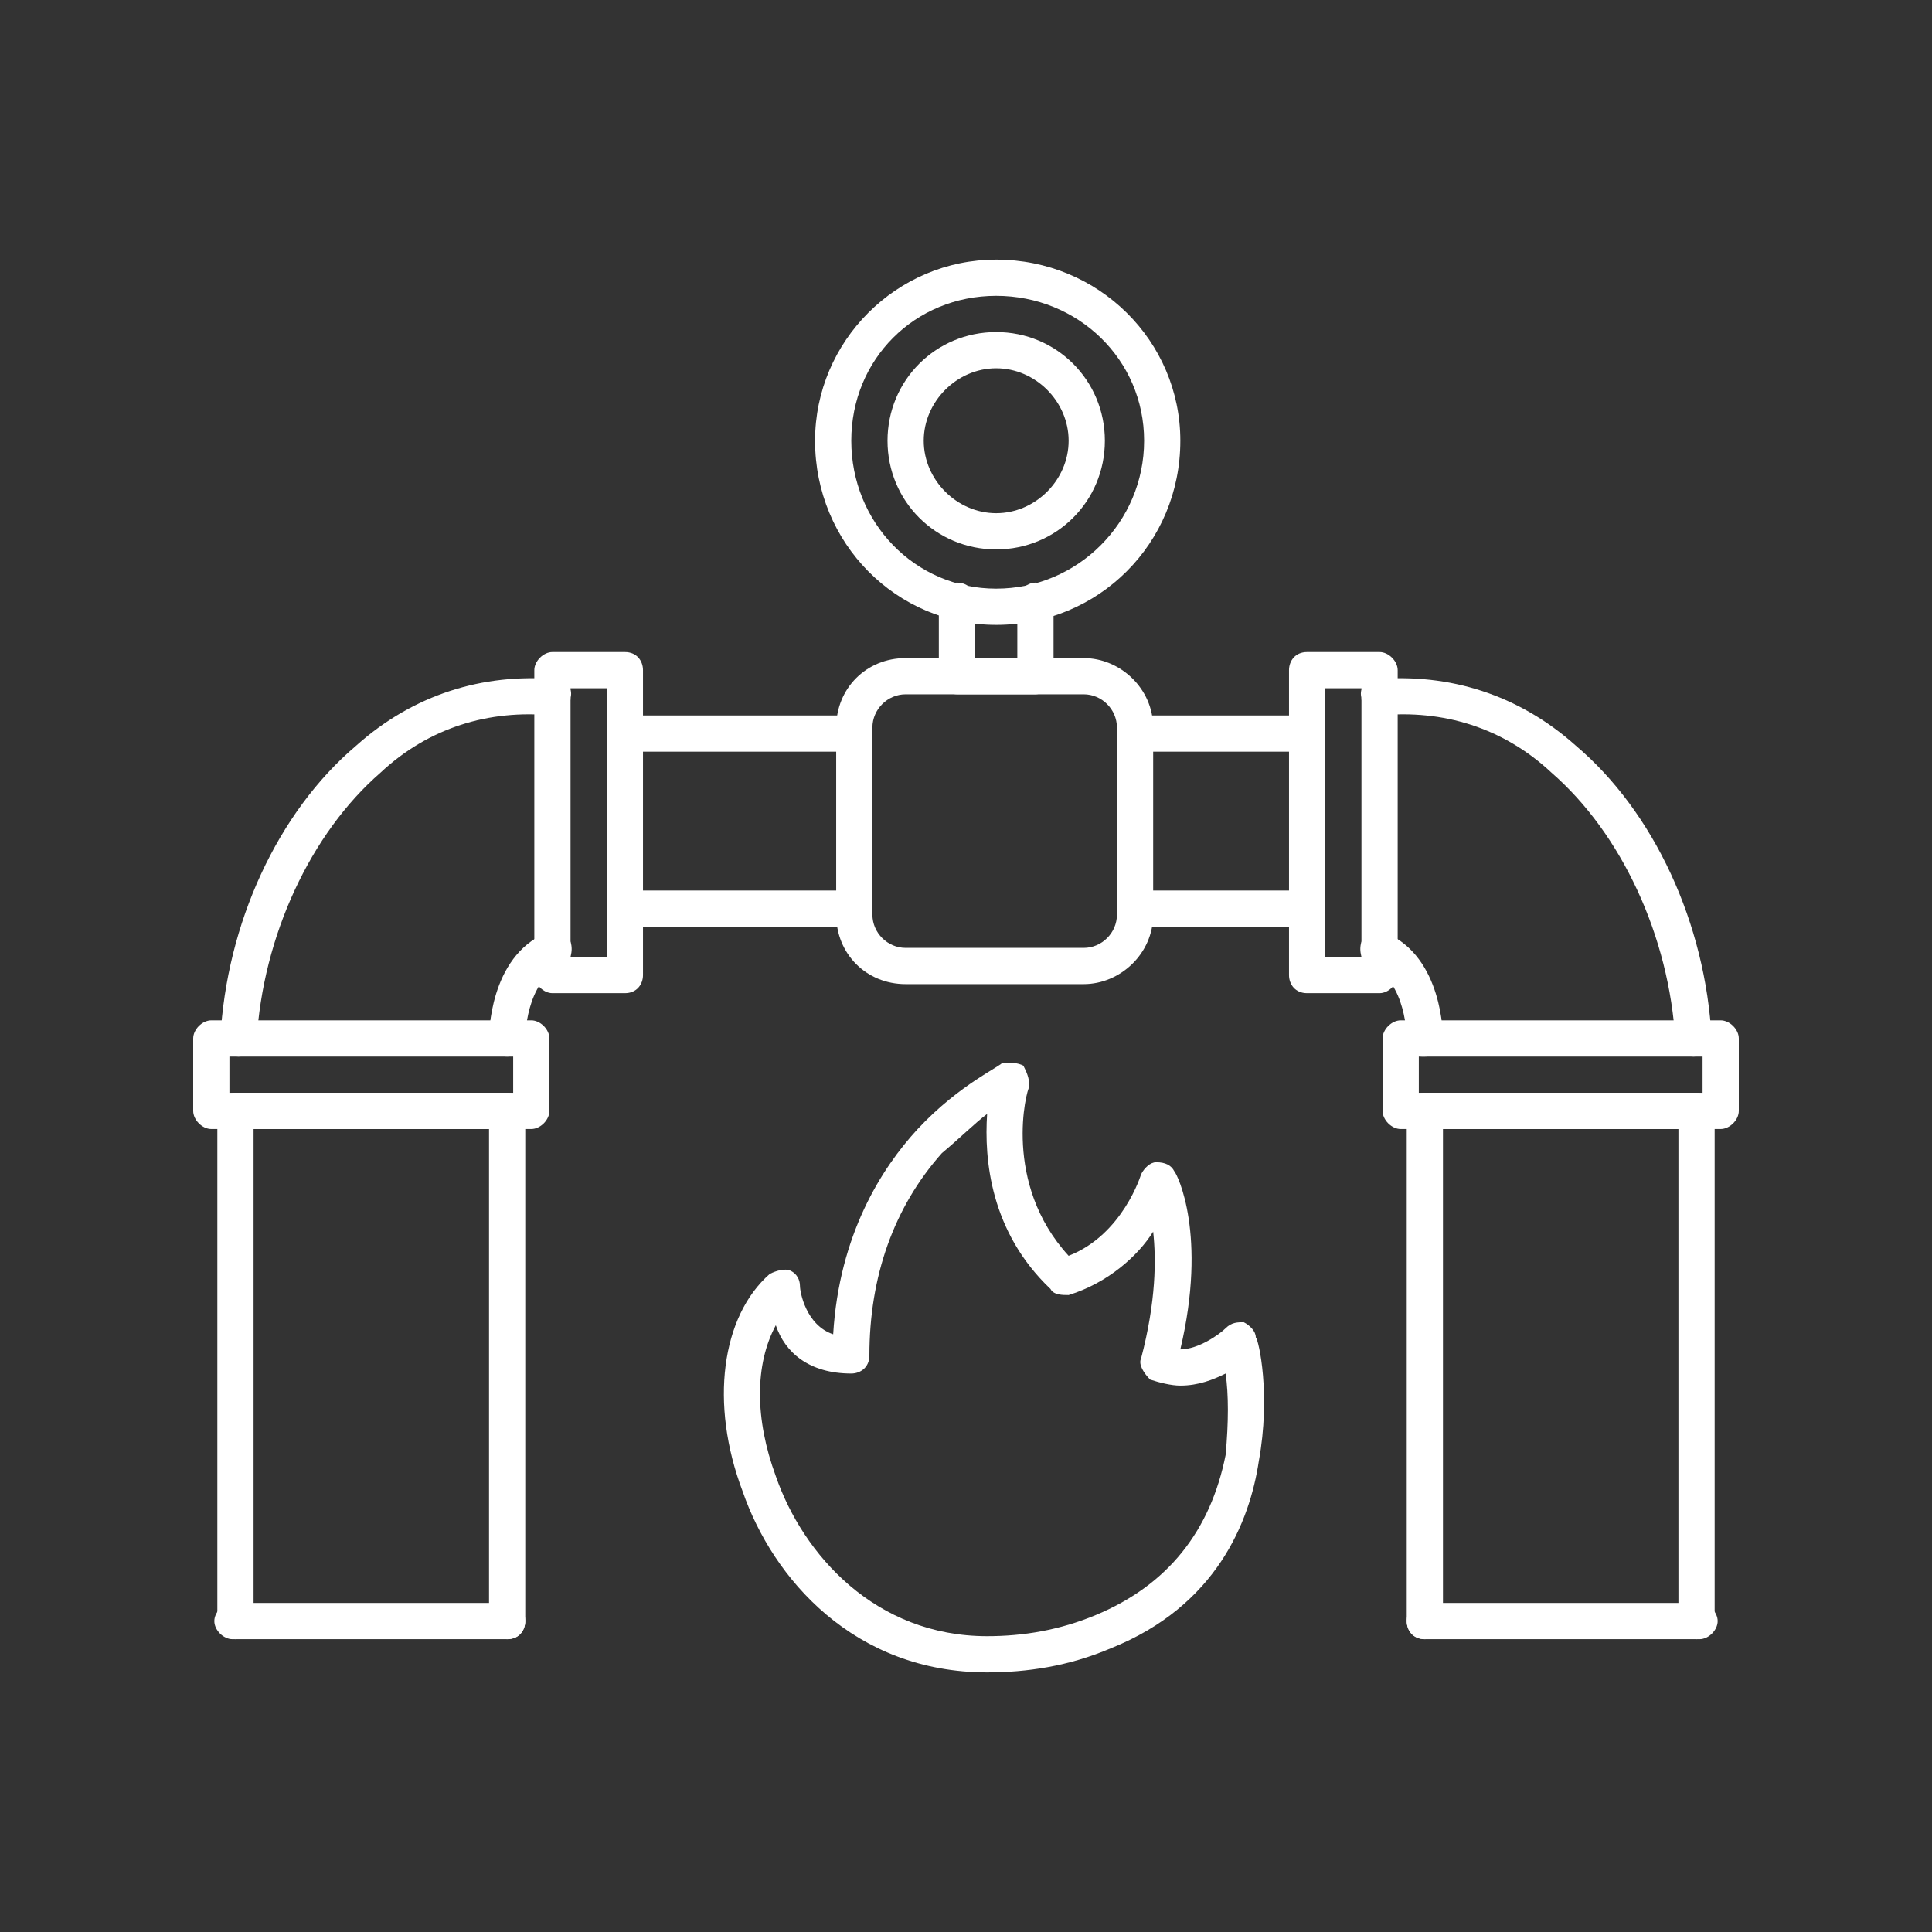
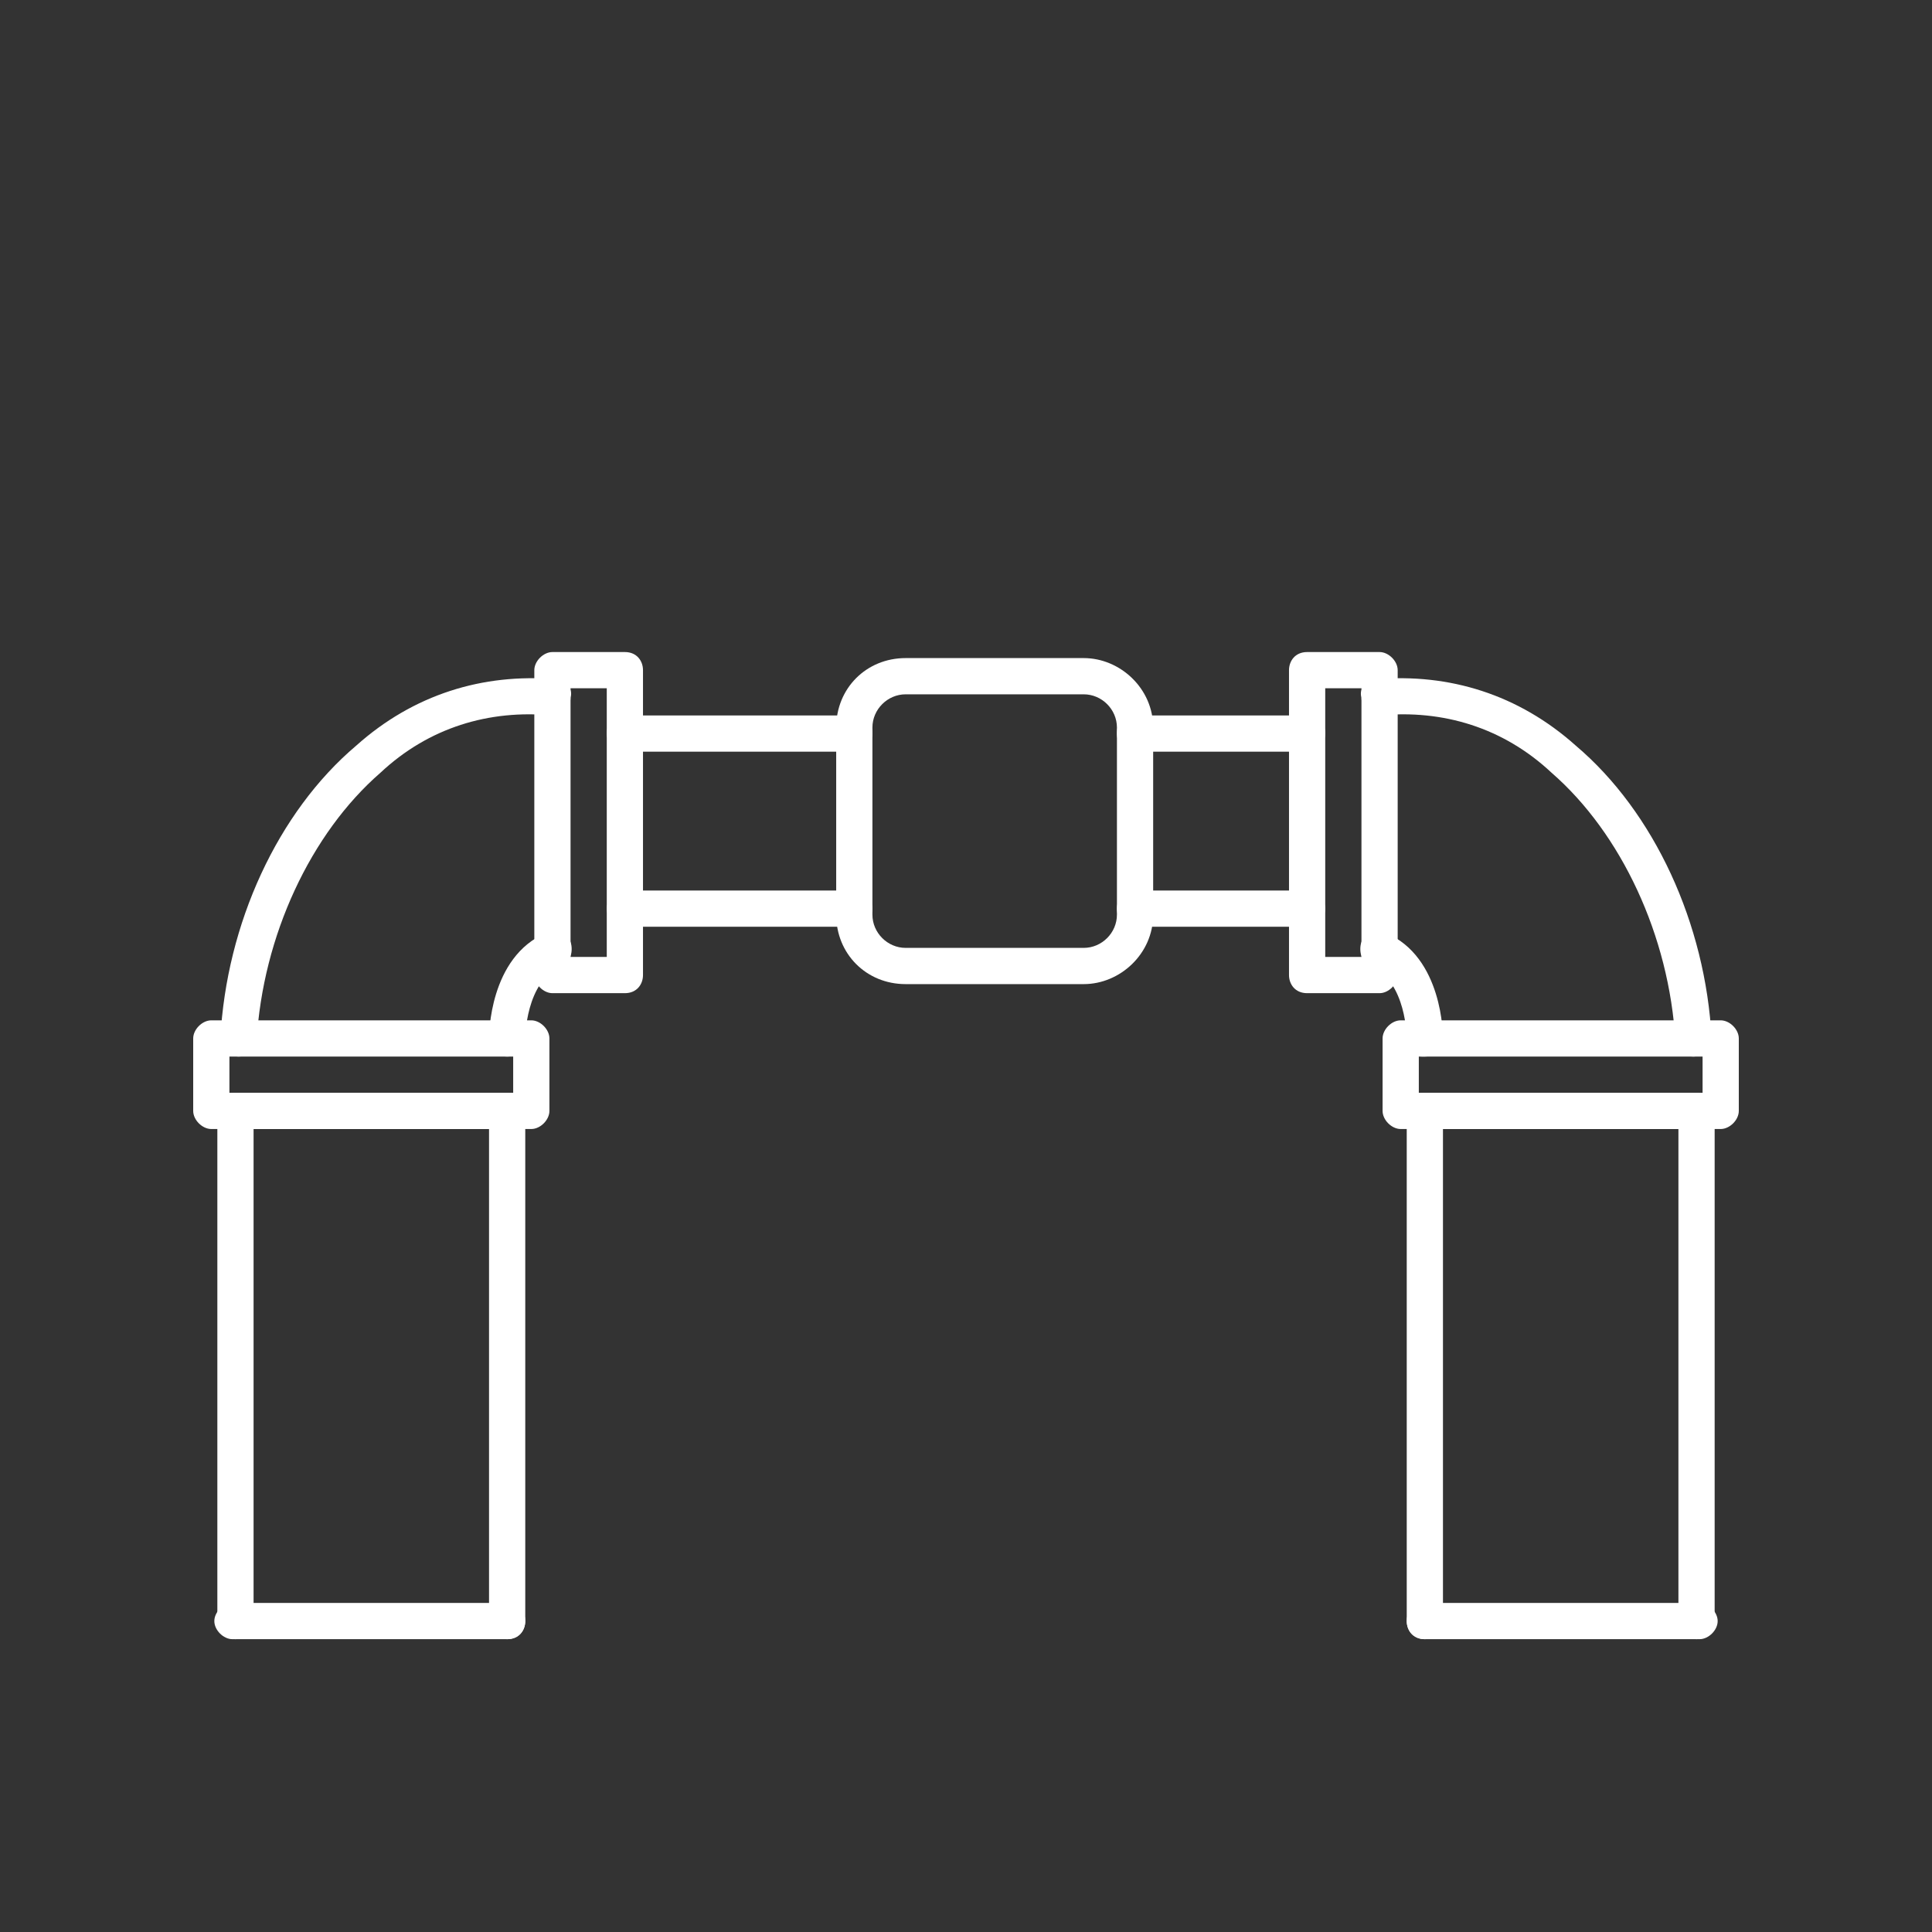
<svg xmlns="http://www.w3.org/2000/svg" width="500" height="500" viewBox="0 0 500 500" fill="none">
  <rect x="0" y="0" width="500" height="500" fill="#333333" stroke="none" />
  <path fill-rule="evenodd" clip-rule="evenodd" d="M137.5 292.188H54.688C52.344 292.188 50 289.844 50 287.5V268.75C50 266.406 52.344 264.062 54.688 264.062H137.5C139.844 264.062 142.188 266.406 142.188 268.75V287.5C142.188 289.844 139.844 292.188 137.5 292.188ZM59.375 282.812H132.812V273.438H59.375V282.812ZM161.719 257.031H142.969C140.625 257.031 138.281 254.688 138.281 252.344V173.438C138.281 171.094 140.625 168.75 142.969 168.75H161.719C164.844 168.75 166.406 171.094 166.406 173.438V252.344C166.406 254.688 164.844 257.031 161.719 257.031ZM147.656 247.656H157.031V178.125H147.656V247.656Z" fill="white" />
  <path fill-rule="evenodd" clip-rule="evenodd" d="M61.719 273.437C59.375 273.437 57.031 271.093 57.031 268.75C58.594 239.062 71.875 210.156 92.188 192.968C107.031 179.687 125 174.218 143.75 175.781C146.094 175.781 148.438 178.125 147.656 180.468C147.656 183.593 145.312 185.156 142.969 185.156C126.562 183.593 110.938 188.281 98.438 200C80.469 215.625 67.969 242.187 66.406 269.531C66.406 271.875 64.062 273.437 61.719 273.437ZM131.25 273.437C128.906 273.437 126.562 271.875 126.562 268.75C126.562 267.968 126.562 247.656 141.406 241.406C143.75 240.625 146.094 241.406 147.656 243.75C148.438 246.093 147.656 249.218 145.312 250C135.938 253.906 135.938 268.75 135.938 268.75C135.938 271.093 134.375 273.437 131.25 273.437ZM60.938 424.218C58.594 424.218 56.25 421.875 56.25 419.531V287.5C56.25 284.375 58.594 282.812 60.938 282.812H131.25C134.375 282.812 135.938 284.375 135.938 287.5V419.531C135.938 421.875 134.375 424.218 131.25 424.218C128.906 424.218 126.562 421.875 126.562 419.531V292.187H65.625V419.531C65.625 421.875 63.281 424.218 60.938 424.218Z" fill="white" />
  <path fill-rule="evenodd" clip-rule="evenodd" d="M131.25 424.219H60.156C57.812 424.219 55.469 421.875 55.469 419.531C55.469 417.188 57.812 414.844 60.156 414.844H131.25C134.375 414.844 135.938 417.188 135.938 419.531C135.938 421.875 134.375 424.219 131.25 424.219ZM445.312 292.188H362.5C360.156 292.188 357.812 289.844 357.812 287.5V268.75C357.812 266.406 360.156 264.062 362.5 264.062H445.312C447.656 264.062 450 266.406 450 268.75V287.5C450 289.844 447.656 292.188 445.312 292.188ZM367.188 282.812H440.625V273.438H367.188V282.812ZM357.031 257.031H338.281C335.156 257.031 333.594 254.688 333.594 252.344V173.438C333.594 171.094 335.156 168.75 338.281 168.75H357.031C359.375 168.75 361.719 171.094 361.719 173.438V252.344C361.719 254.688 359.375 257.031 357.031 257.031ZM342.969 247.656H352.344V178.125H342.969V247.656Z" fill="white" />
  <path fill-rule="evenodd" clip-rule="evenodd" d="M438.281 273.437C435.938 273.437 433.594 271.875 433.594 269.531C432.031 242.187 419.531 215.625 401.562 200C389.062 188.281 373.438 183.593 357.031 185.156C354.688 185.156 352.344 183.593 352.344 180.468C351.562 178.125 353.906 175.781 356.25 175.781C375 174.218 392.969 179.687 407.812 192.968C428.125 210.156 441.406 239.062 442.969 268.75C442.969 271.093 440.625 273.437 438.281 273.437ZM368.75 273.437H367.969C365.625 273.437 364.062 271.093 364.062 268.75C364.062 268.75 364.062 253.906 354.688 250C352.344 249.218 351.562 246.093 352.344 243.75C353.906 241.406 356.25 240.625 358.594 241.406C373.438 247.656 373.438 267.968 373.438 268.75C373.438 271.875 371.094 273.437 368.75 273.437ZM439.062 424.218C436.719 424.218 434.375 421.875 434.375 419.531V292.187H373.438V419.531C373.438 421.875 371.094 424.218 368.75 424.218C365.625 424.218 364.062 421.875 364.062 419.531V287.5C364.062 284.375 365.625 282.812 368.75 282.812H439.062C441.406 282.812 443.75 284.375 443.75 287.5V419.531C443.75 421.875 441.406 424.218 439.062 424.218Z" fill="white" />
  <path fill-rule="evenodd" clip-rule="evenodd" d="M439.844 424.219H368.75C365.625 424.219 364.062 421.875 364.062 419.531C364.062 417.188 365.625 414.844 368.75 414.844H439.844C442.188 414.844 444.531 417.188 444.531 419.531C444.531 421.875 442.188 424.219 439.844 424.219ZM221.094 239.844H161.719C159.375 239.844 157.031 237.5 157.031 235.156C157.031 232.812 159.375 230.469 161.719 230.469H221.094C223.438 230.469 225.781 232.812 225.781 235.156C225.781 237.5 223.438 239.844 221.094 239.844ZM221.094 194.531H161.719C159.375 194.531 157.031 192.188 157.031 189.844C157.031 186.719 159.375 185.156 161.719 185.156H221.094C223.438 185.156 225.781 186.719 225.781 189.844C225.781 192.188 223.438 194.531 221.094 194.531ZM338.281 239.844H293.75C290.625 239.844 289.062 237.5 289.062 235.156C289.062 232.812 290.625 230.469 293.75 230.469H338.281C340.625 230.469 342.969 232.812 342.969 235.156C342.969 237.5 340.625 239.844 338.281 239.844ZM338.281 194.531H293.75C290.625 194.531 289.062 192.188 289.062 189.844C289.062 186.719 290.625 185.156 293.75 185.156H338.281C340.625 185.156 342.969 186.719 342.969 189.844C342.969 192.188 340.625 194.531 338.281 194.531Z" fill="white" />
  <path fill-rule="evenodd" clip-rule="evenodd" d="M280.469 254.688H234.375C224.219 254.688 216.406 246.875 216.406 236.719V188.281C216.406 178.125 224.219 170.312 234.375 170.312H280.469C289.844 170.312 298.438 178.125 298.438 188.281V236.719C298.438 246.875 289.844 254.688 280.469 254.688ZM234.375 179.688C229.688 179.688 225.781 183.594 225.781 188.281V236.719C225.781 241.406 229.688 245.312 234.375 245.312H280.469C285.156 245.312 289.062 241.406 289.062 236.719V188.281C289.062 183.594 285.156 179.688 280.469 179.688H234.375Z" fill="white" />
-   <path fill-rule="evenodd" clip-rule="evenodd" d="M267.969 179.688H247.656C245.312 179.688 242.969 177.344 242.969 175V155.469C242.969 153.125 245.312 150.781 247.656 150.781C250.781 150.781 252.344 153.125 252.344 155.469V170.312H263.281V155.469C263.281 153.125 265.625 150.781 267.969 150.781C270.312 150.781 272.656 153.125 272.656 155.469V175C272.656 177.344 270.312 179.688 267.969 179.688Z" fill="white" />
-   <path fill-rule="evenodd" clip-rule="evenodd" d="M257.812 161.719C232.031 161.719 210.937 140.625 210.937 114.062C210.937 88.281 232.031 67.188 257.812 67.188C284.375 67.188 305.469 88.281 305.469 114.062C305.469 140.625 284.375 161.719 257.812 161.719ZM257.812 76.562C236.719 76.562 220.312 92.969 220.312 114.062C220.312 135.156 236.719 152.344 257.812 152.344C278.906 152.344 296.094 135.156 296.094 114.062C296.094 92.969 278.906 76.562 257.812 76.562ZM255.469 432.812C221.094 432.812 200 408.594 192.187 385.938C183.594 363.281 186.719 340.625 199.219 329.688C200.781 328.906 203.125 328.125 204.687 328.906C206.25 329.688 207.031 331.25 207.031 332.812C207.031 334.375 208.594 342.969 215.625 345.312C217.187 319.531 228.125 302.344 237.5 292.188C248.437 280.469 259.375 275.781 259.375 275C261.719 275 263.281 275 264.844 275.781C265.625 277.344 266.406 278.906 266.406 281.25C265.625 282.031 259.375 306.25 276.562 325C290.625 319.531 295.312 303.906 295.312 303.906C296.094 302.344 297.656 300.781 299.219 300.781C301.562 300.781 303.125 301.562 303.906 303.125C304.687 303.906 312.5 319.531 305.469 349.219C310.156 349.219 315.625 345.312 317.187 343.75C318.75 342.188 320.312 342.188 321.875 342.188C323.437 342.969 325 344.531 325 346.094C325.781 346.875 328.906 360.938 325.781 378.125C323.437 393.75 314.844 415.625 287.5 426.562C276.562 431.25 265.625 432.812 255.469 432.812ZM200.781 342.969C195.312 353.125 195.312 367.188 200.781 382.031C207.812 402.344 226.562 423.438 255.469 423.438C264.844 423.438 274.219 421.875 283.594 417.969C302.344 410.156 313.281 396.094 317.187 376.562C317.969 367.969 317.969 360.938 317.187 355.469C314.062 357.031 310.156 358.594 305.469 358.594C303.125 358.594 300 357.812 297.656 357.031C296.094 355.469 294.531 353.125 295.312 351.562C299.219 336.719 299.219 325.781 298.437 318.75C294.531 325 286.719 332.031 276.562 335.156C275 335.156 272.656 335.156 271.875 333.594C256.25 318.75 254.687 300 255.469 288.281C252.344 290.625 248.437 294.531 243.75 298.438C231.25 312.5 225 330.469 225 350.781C225 353.906 222.656 355.469 220.312 355.469C209.375 355.469 203.125 350 200.781 342.969Z" fill="white" />
-   <path fill-rule="evenodd" clip-rule="evenodd" d="M257.812 142.188C242.188 142.188 229.688 129.688 229.688 114.062C229.688 98.438 242.188 85.938 257.812 85.938C273.438 85.938 285.938 98.438 285.938 114.062C285.938 129.688 273.438 142.188 257.812 142.188ZM257.812 95.312C247.656 95.312 239.062 103.906 239.062 114.062C239.062 124.219 247.656 132.812 257.812 132.812C267.969 132.812 276.562 124.219 276.562 114.062C276.562 103.906 267.969 95.312 257.812 95.312Z" fill="white" />
</svg>